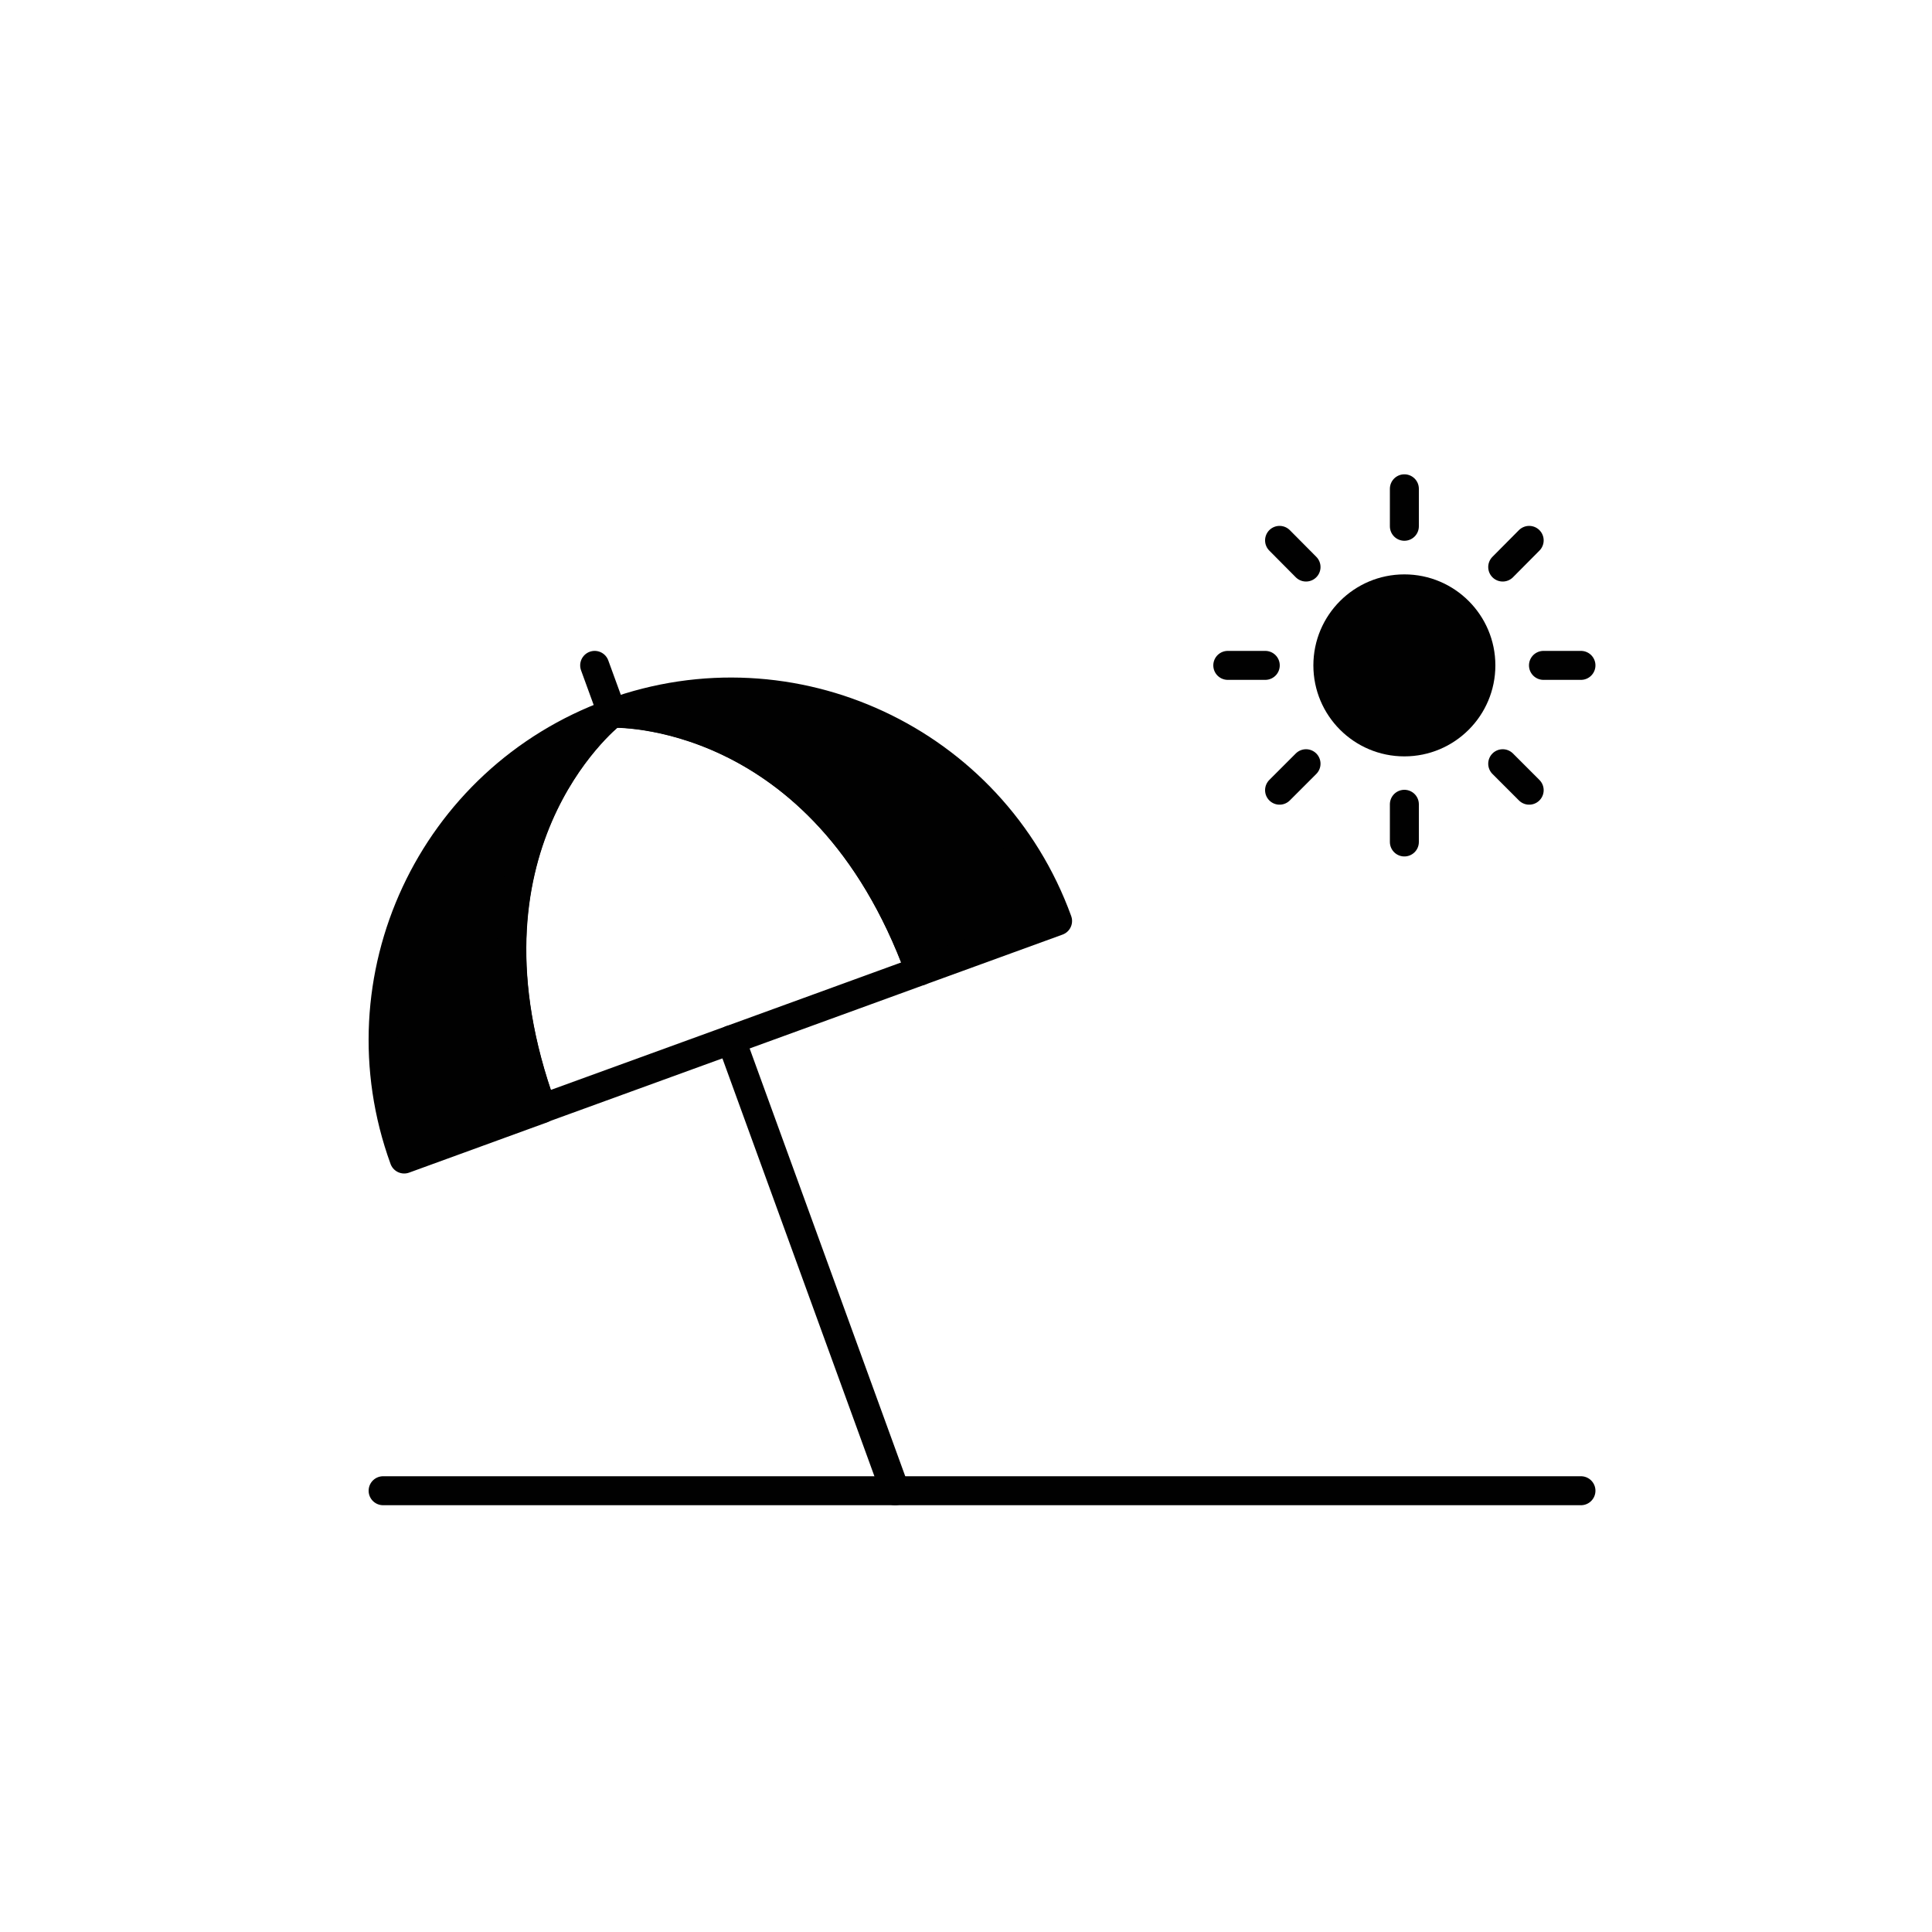
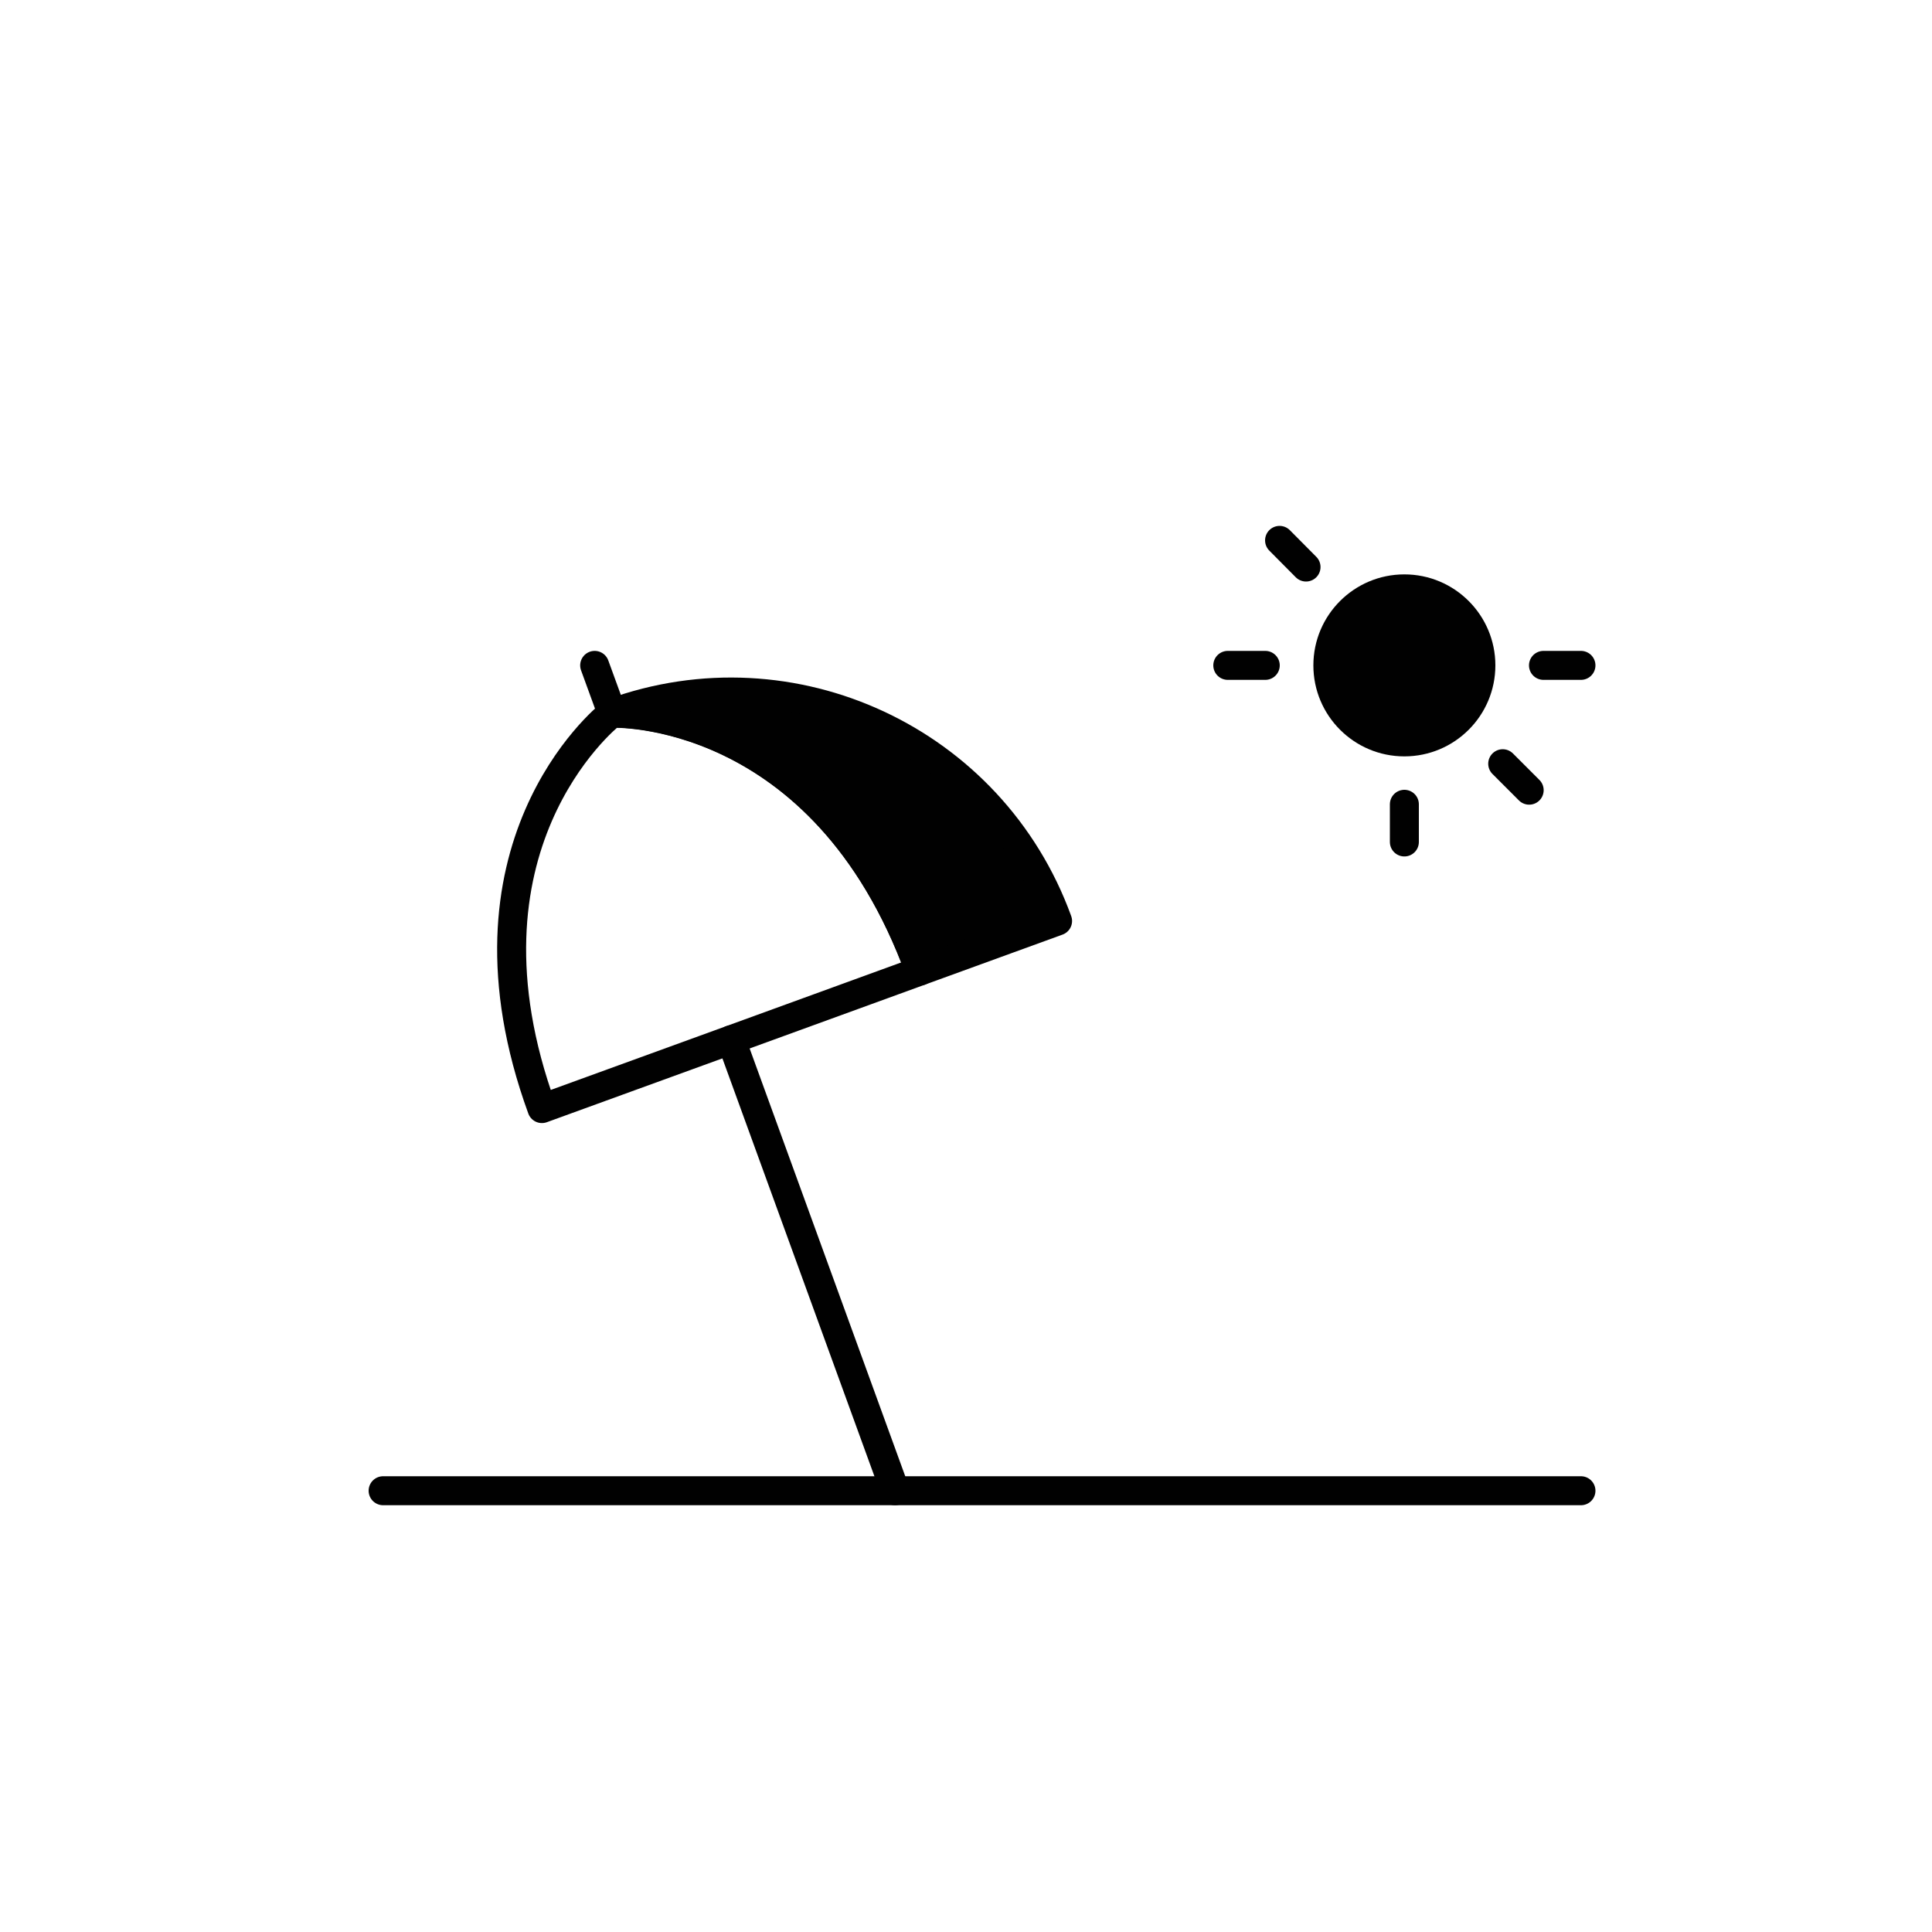
<svg xmlns="http://www.w3.org/2000/svg" id="Layer_1" data-name="Layer 1" viewBox="0 0 100 100">
  <defs>
    <style>
      .cls-1 {
        stroke-miterlimit: 10;
      }

      .cls-1, .cls-2 {
        fill: none;
      }

      .cls-1, .cls-2, .cls-3 {
        stroke: #010101;
        stroke-linecap: round;
        stroke-width: 1.5px;
      }

      .cls-4, .cls-3 {
        fill: #010101;
      }

      .cls-2, .cls-3 {
        stroke-linejoin: round;
      }
    </style>
  </defs>
  <line class="cls-1" x1="19.83" y1="77.16" x2="81.83" y2="77.16" />
  <g>
-     <path class="cls-3" d="M28.06,57.39l-7.14,2.6c-3.4-9.35,1.41-19.66,10.75-23.06-.4.31-8.51,7-3.61,20.46Z" />
    <path class="cls-3" d="M54.74,47.67l-7.12,2.59c-5.03-13.79-15.94-13.35-15.94-13.35,9.34-3.4,19.66,1.41,23.06,10.76Z" />
    <line class="cls-2" x1="46.33" y1="77.16" x2="37.84" y2="53.82" />
    <line class="cls-2" x1="31.68" y1="36.91" x2="30.78" y2="34.44" />
    <path class="cls-2" d="M47.62,50.26l-9.78,3.56-9.79,3.56c-4.9-13.46,3.21-20.15,3.61-20.46h.01s10.91-.45,15.94,13.34Z" />
  </g>
  <g>
    <circle class="cls-4" cx="72.69" cy="34.44" r="4.71" />
    <g>
-       <line class="cls-1" x1="72.69" y1="25.3" x2="72.69" y2="27.24" />
      <line class="cls-1" x1="72.69" y1="41.63" x2="72.69" y2="43.58" />
    </g>
    <g>
      <line class="cls-1" x1="66.23" y1="27.97" x2="67.6" y2="29.35" />
      <line class="cls-1" x1="77.78" y1="39.53" x2="79.15" y2="40.9" />
    </g>
    <g>
      <line class="cls-1" x1="63.55" y1="34.44" x2="65.49" y2="34.44" />
      <line class="cls-1" x1="79.89" y1="34.44" x2="81.83" y2="34.44" />
    </g>
    <g>
-       <line class="cls-1" x1="66.23" y1="40.9" x2="67.6" y2="39.53" />
-       <line class="cls-1" x1="77.78" y1="29.35" x2="79.15" y2="27.97" />
-     </g>
+       </g>
  </g>
</svg>